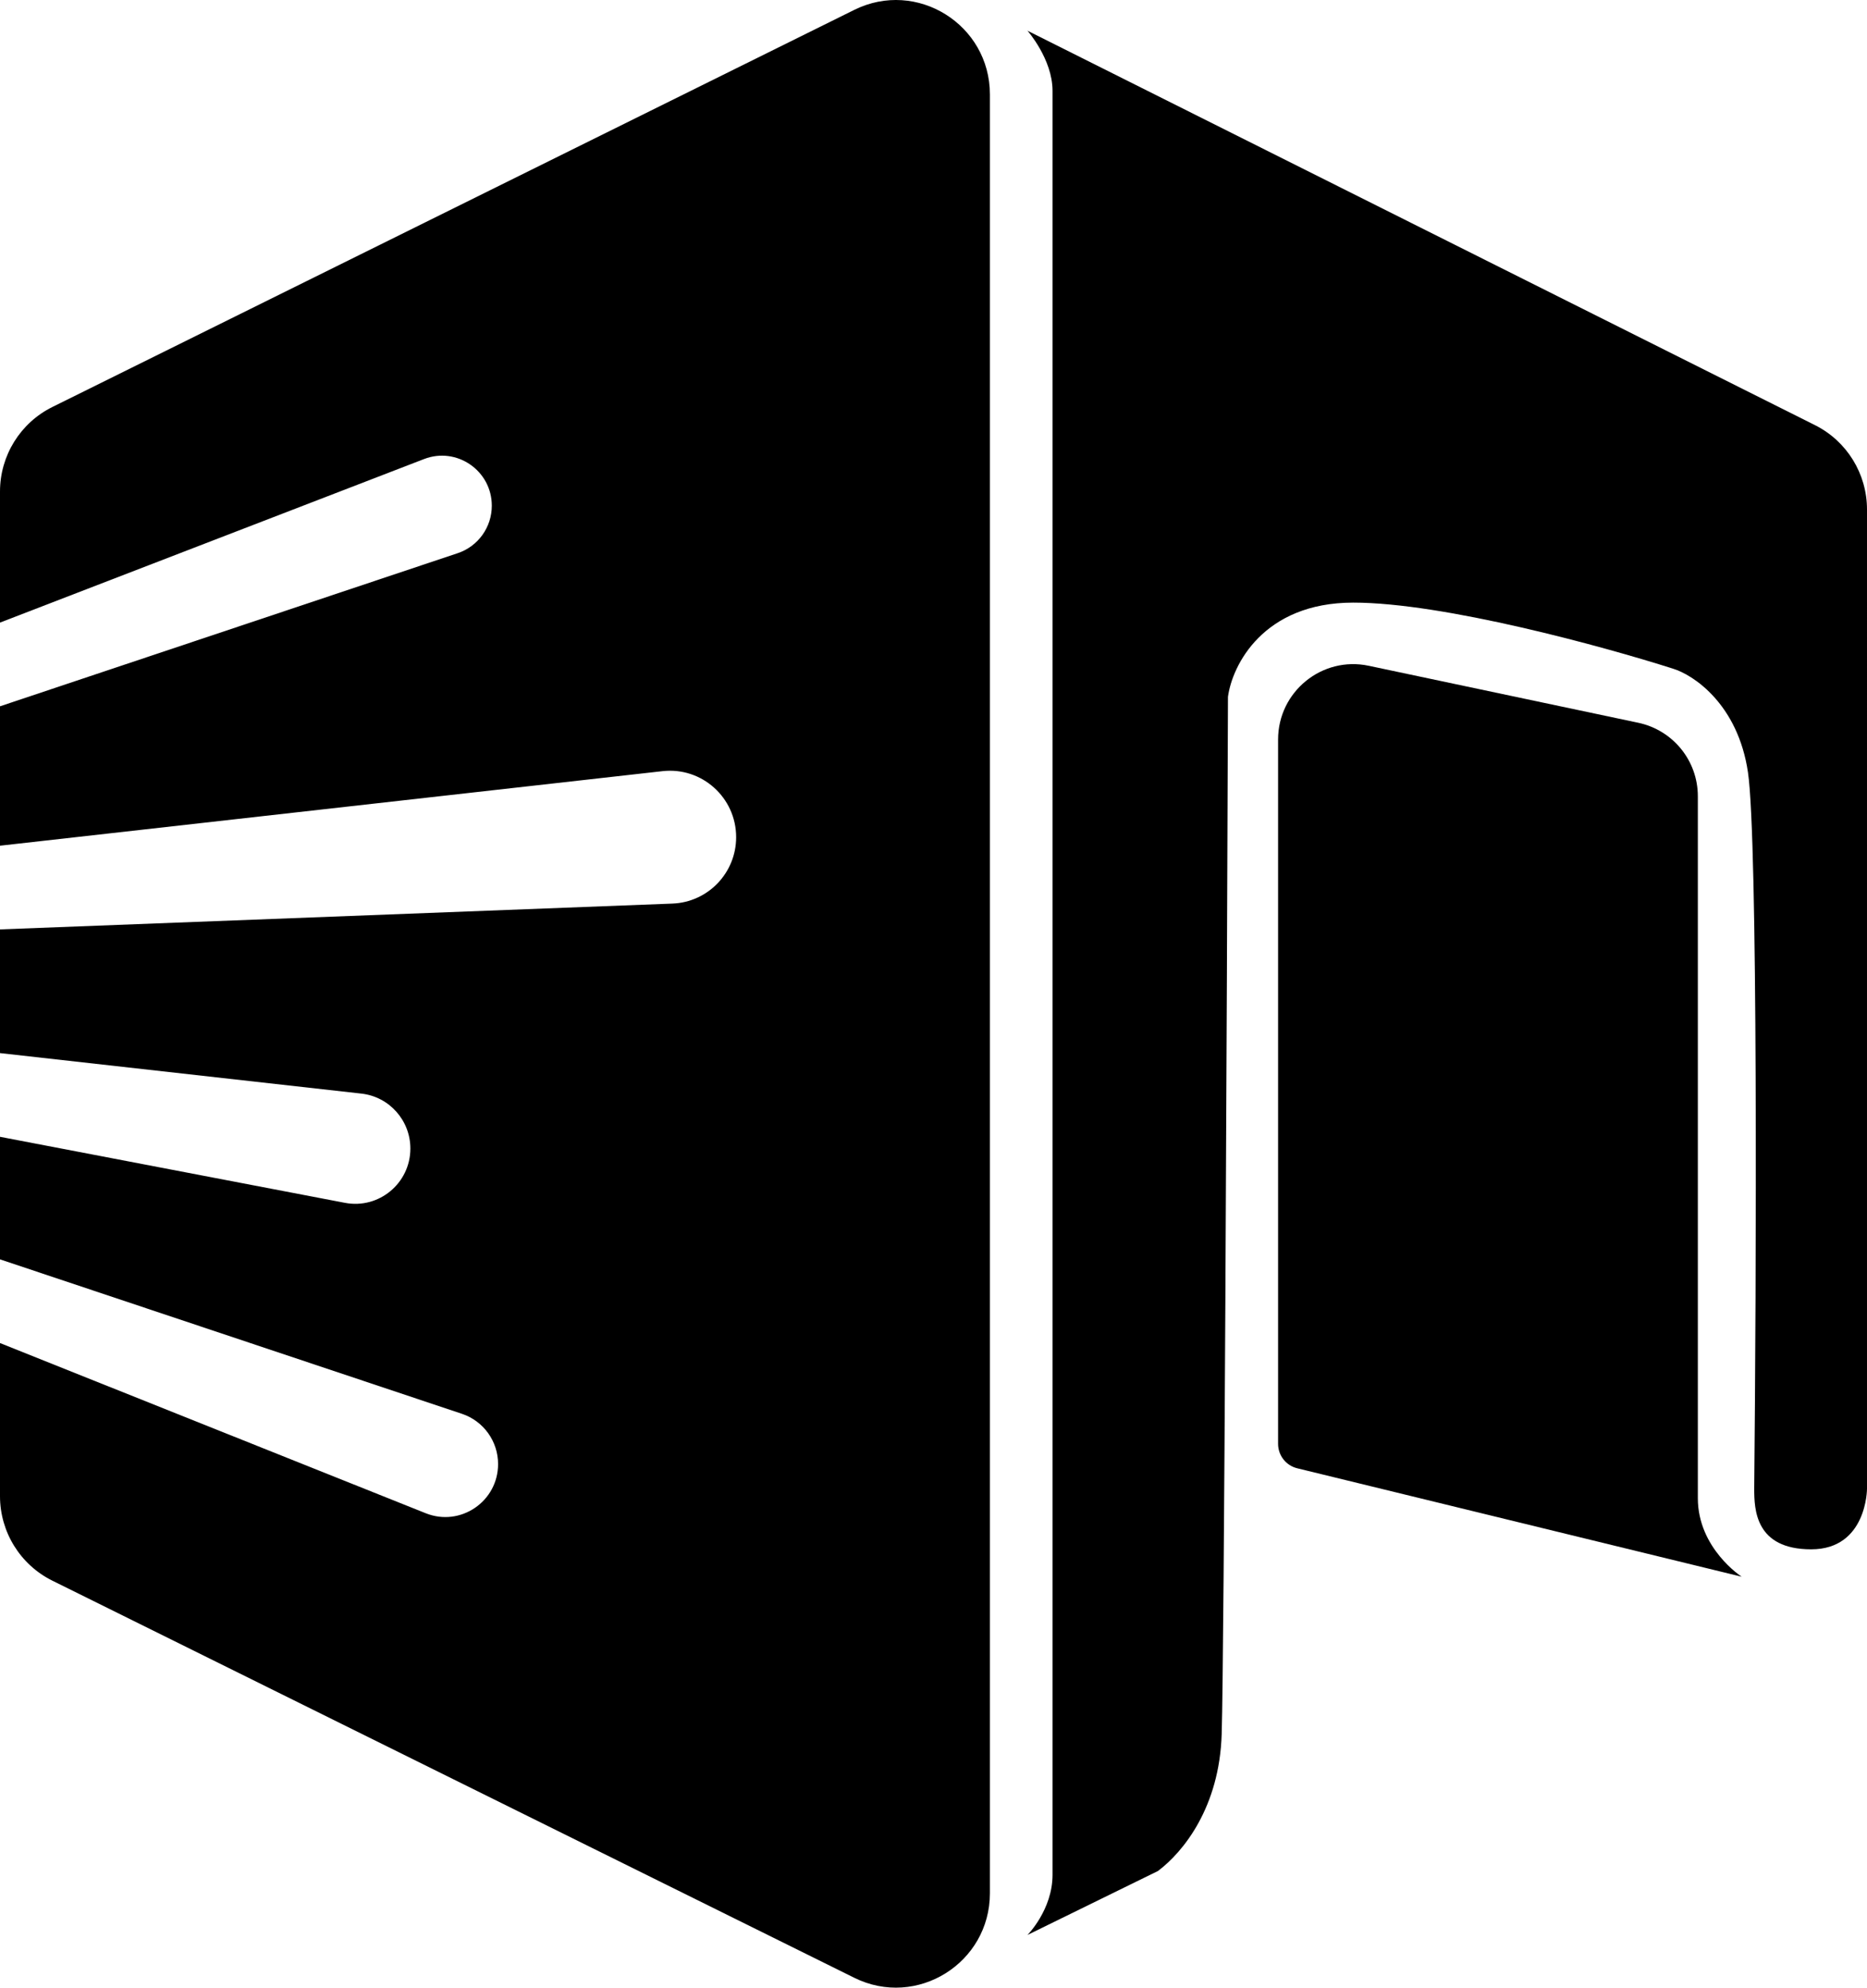
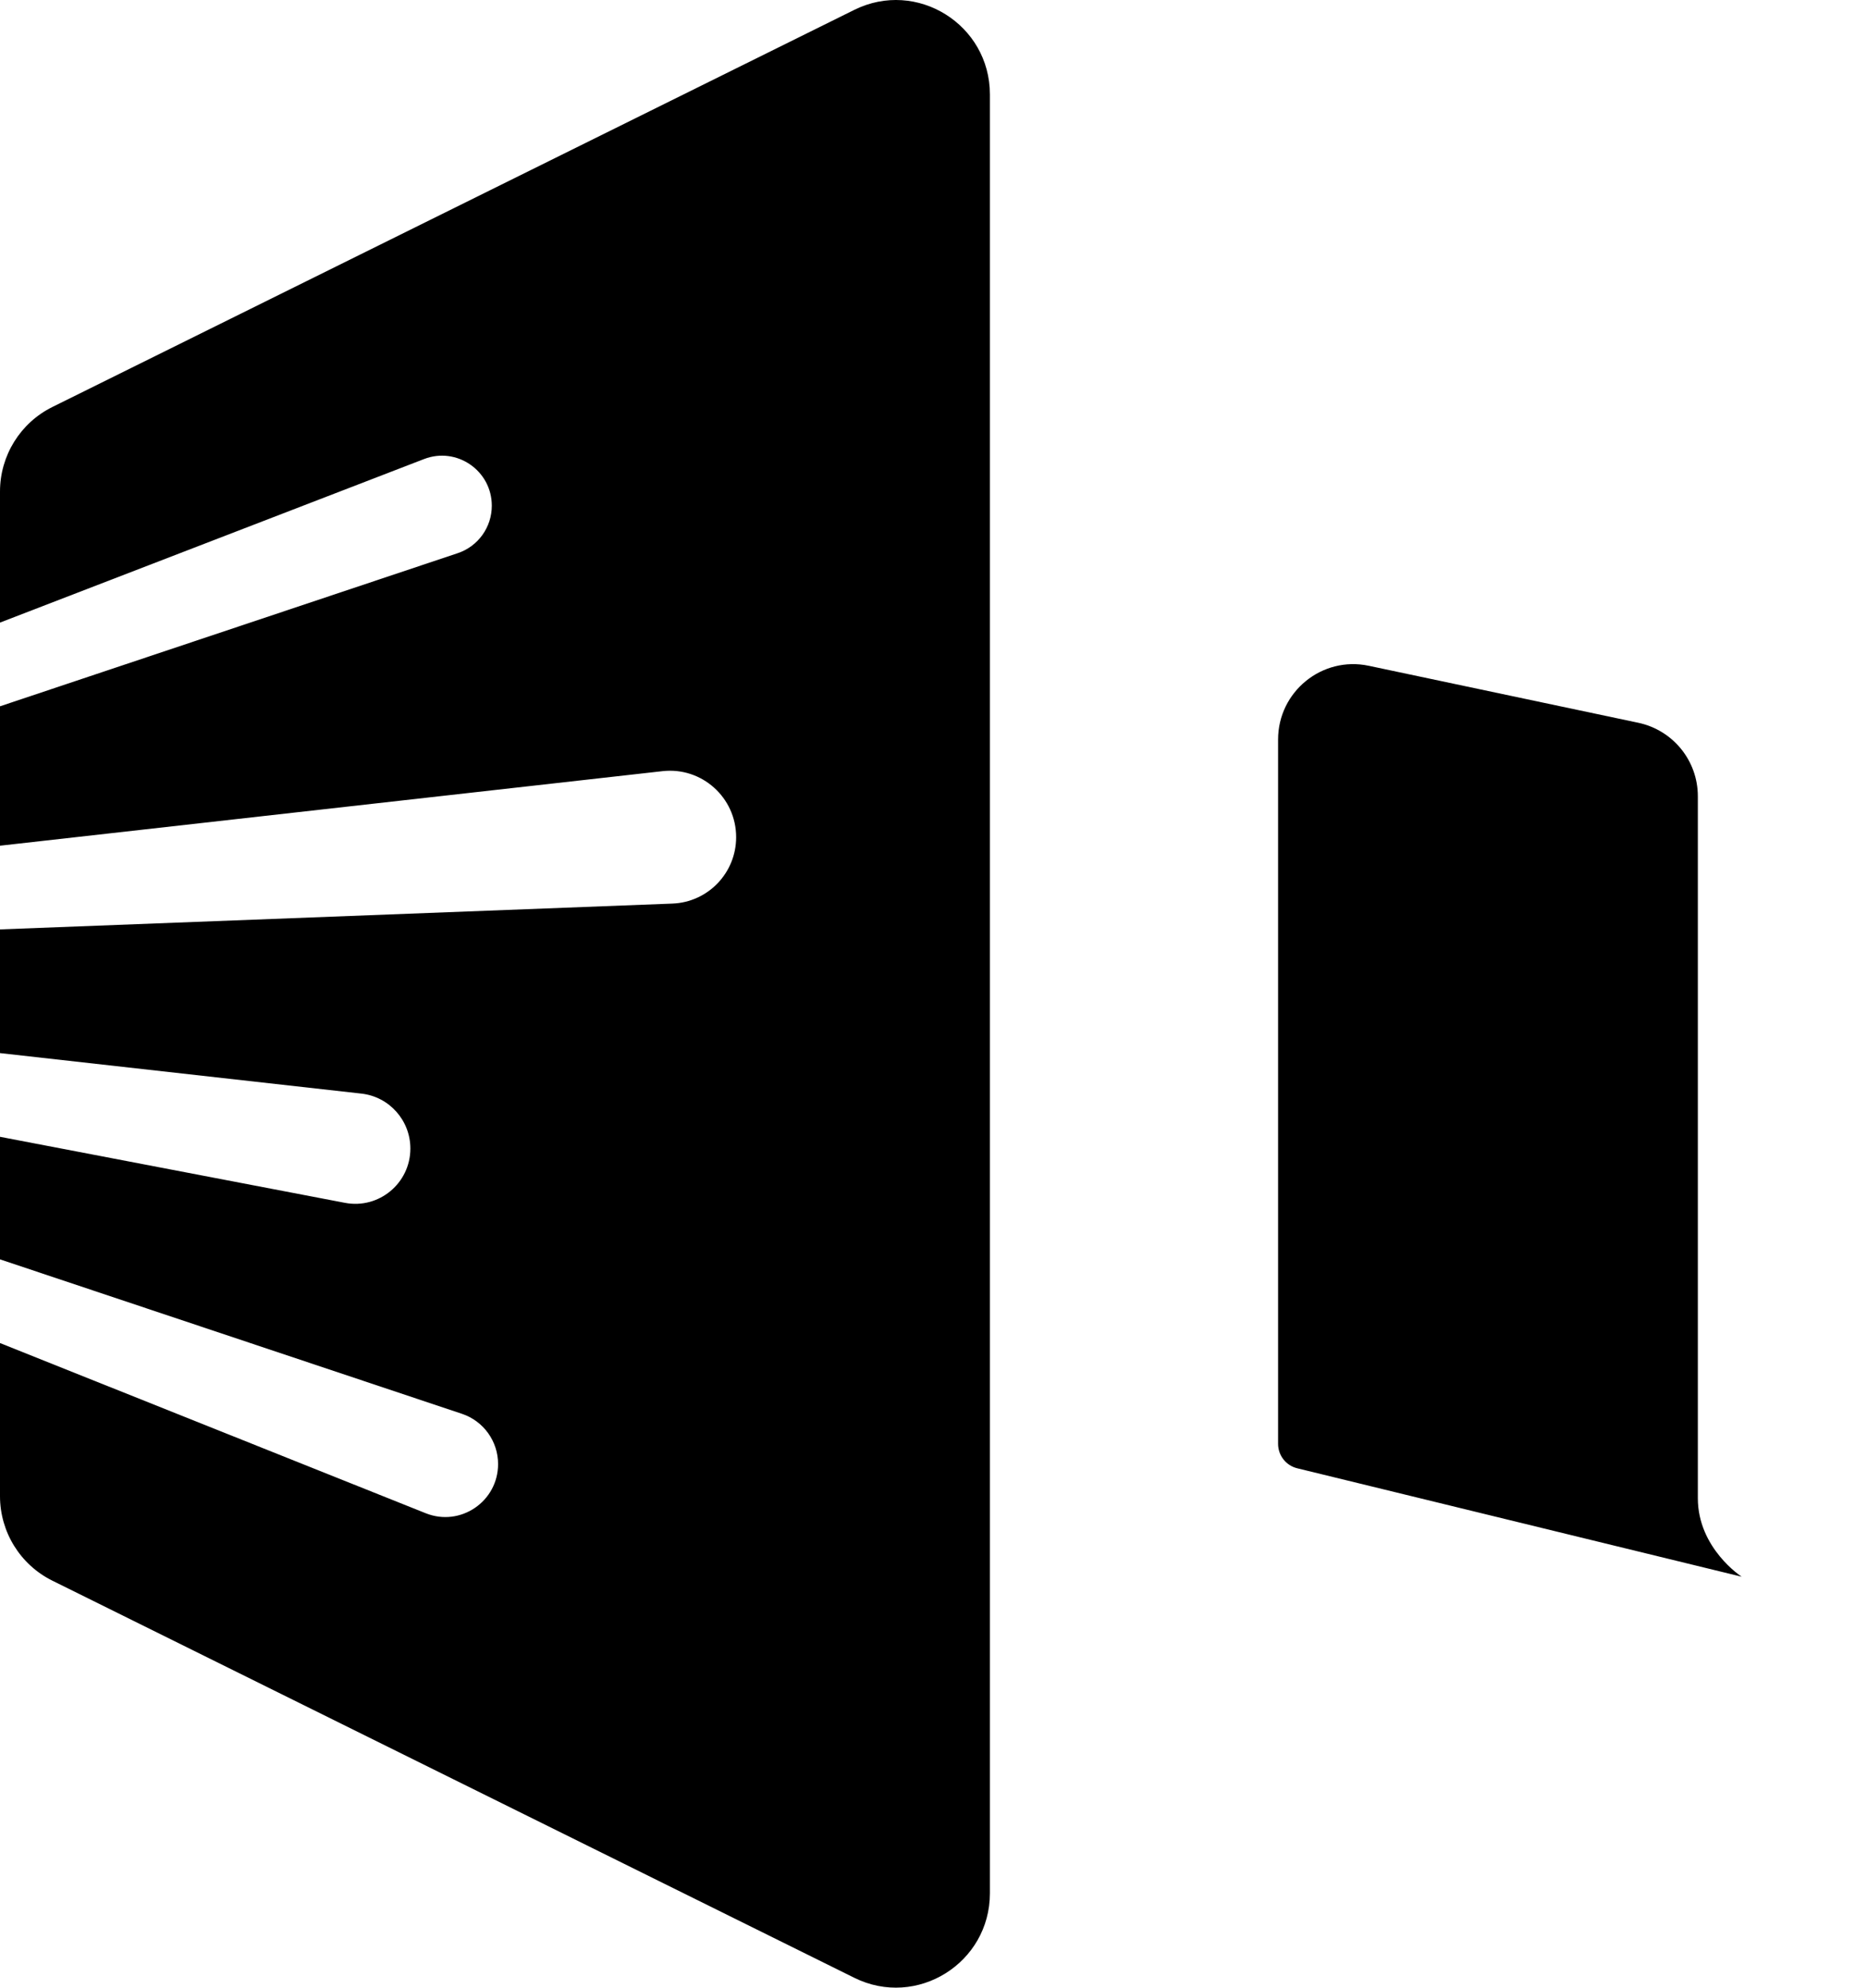
<svg xmlns="http://www.w3.org/2000/svg" fill="none" viewBox="0 0 218 232">
-   <path d="M218 59.469c0-4.17-2.351-7.981-6.071-9.844L119.973 3.584s2.926 3.323 2.926 7.015V218.833c0 4.081-2.926 7.016-2.926 7.016l15.24-7.468c2.964-2.232 7.187-7.443 7.438-16.006.293-9.976.61-84.847.732-121.035.487-3.668 4.096-11.003 14.63-11.003 10.535 0 29.262 5.135 37.309 7.702 2.439.734 7.608 4.181 8.779 12.104 1.17 7.922.975 59.051.731 83.625 0 2.445.137 7.069 6.653 7.069 6.515 0 6.515-7.069 6.515-7.069V59.469Z" fill="#000000" />
  <path d="M149.235 86.323c0-5.592 5.132-9.767 10.589-8.613l31.457 6.649c4.061.859 6.967 4.421 6.967 8.582v81.925c0 5.868 5.121 9.169 5.121 9.169l-51.9-12.658c-1.311-.32-2.234-1.498-2.234-2.852V86.323ZM99.754 1.151c7.293-3.61 15.831 1.711 15.831 9.866V220.983c0 8.155-8.538 13.476-15.831 9.866L6.116 184.496C2.371 182.642 0 178.818 0 174.63v-17.868l49.713 19.865c4.047 1.617 8.445-1.372 8.445-5.741 0-2.66-1.698-5.022-4.214-5.863L0 146.992v-14.305l40.276 7.708c3.966.759 7.641-2.289 7.641-6.337 0-3.286-2.463-6.048-5.72-6.413L0 122.917V108.48l78.518-3.014c4.153-.16 7.438-3.582 7.438-7.75 0-4.626-4.012-8.223-8.596-7.707L0 98.71V82.44l53.447-17.874c2.376-.795 3.979-3.025 3.979-5.537 0-4.096-4.098-6.918-7.911-5.449L0 72.669V57.37c0-4.188 2.371-8.012 6.116-9.866L99.754 1.151Z" fill="#000000" />
</svg>